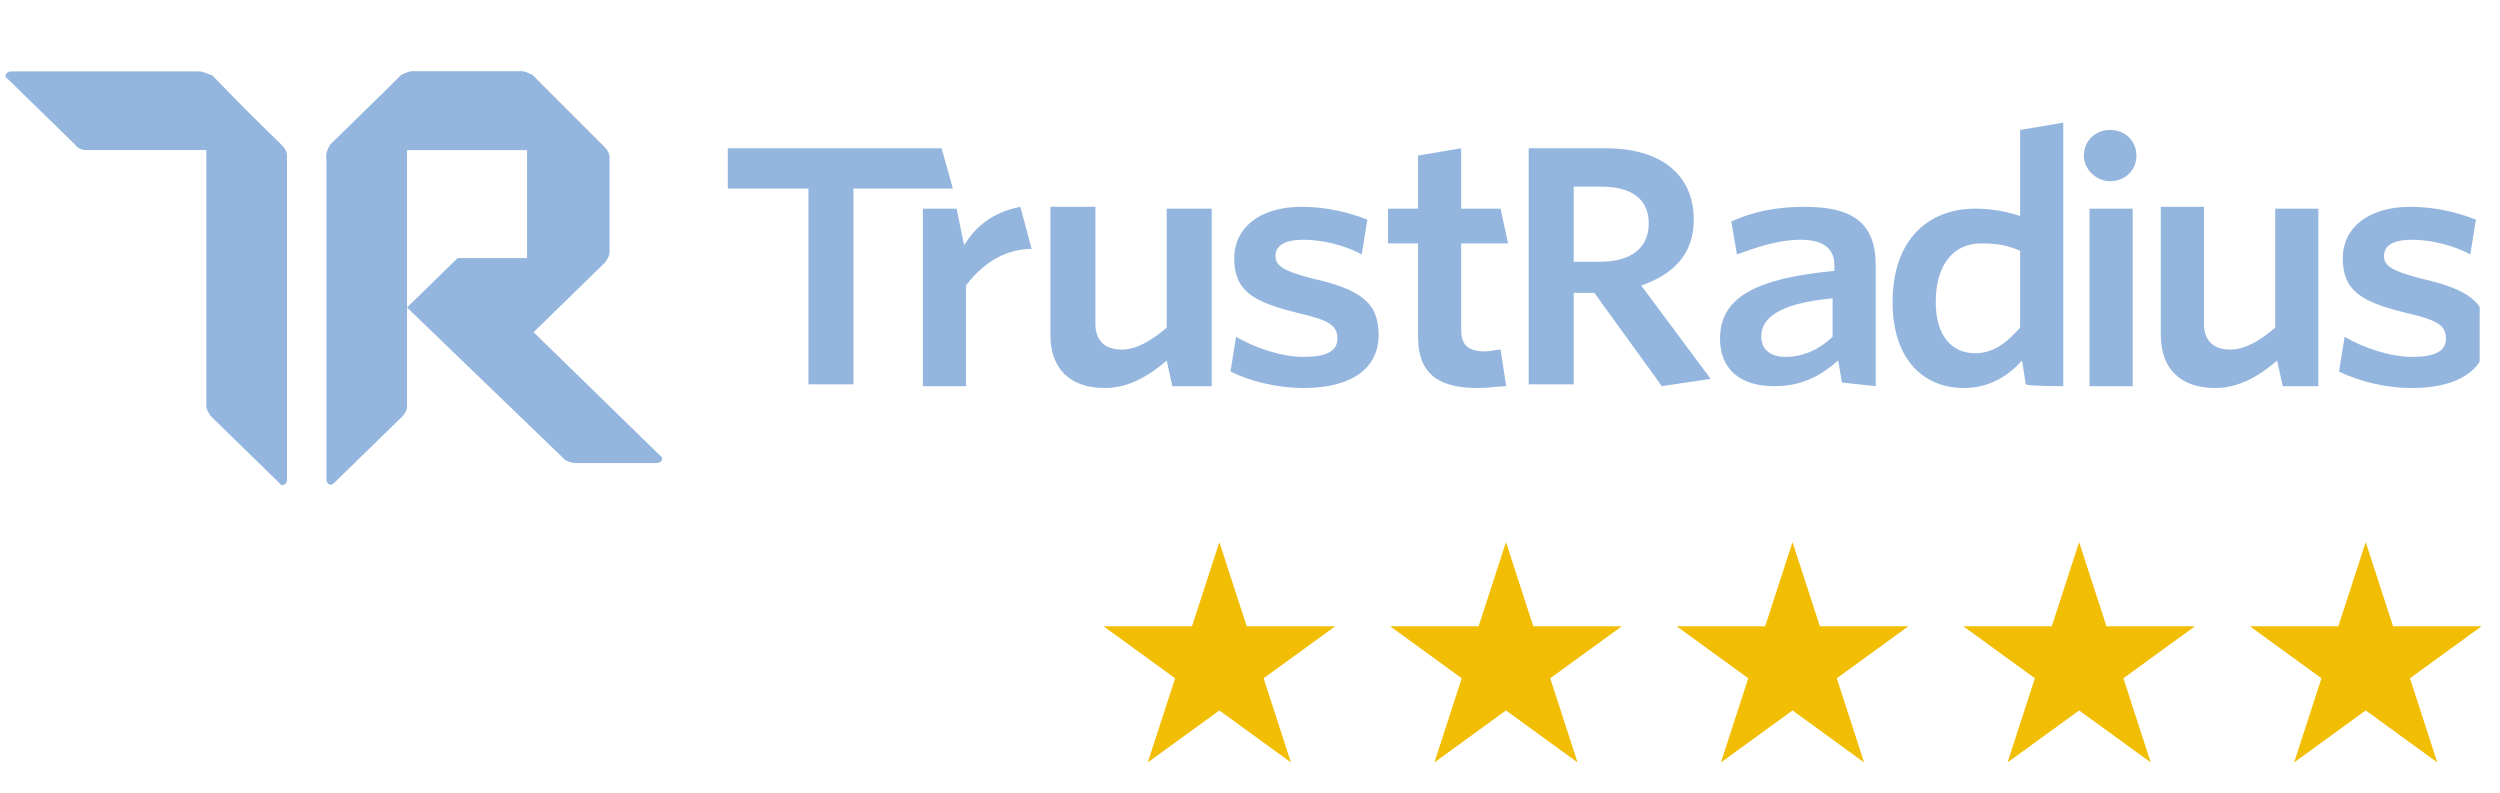
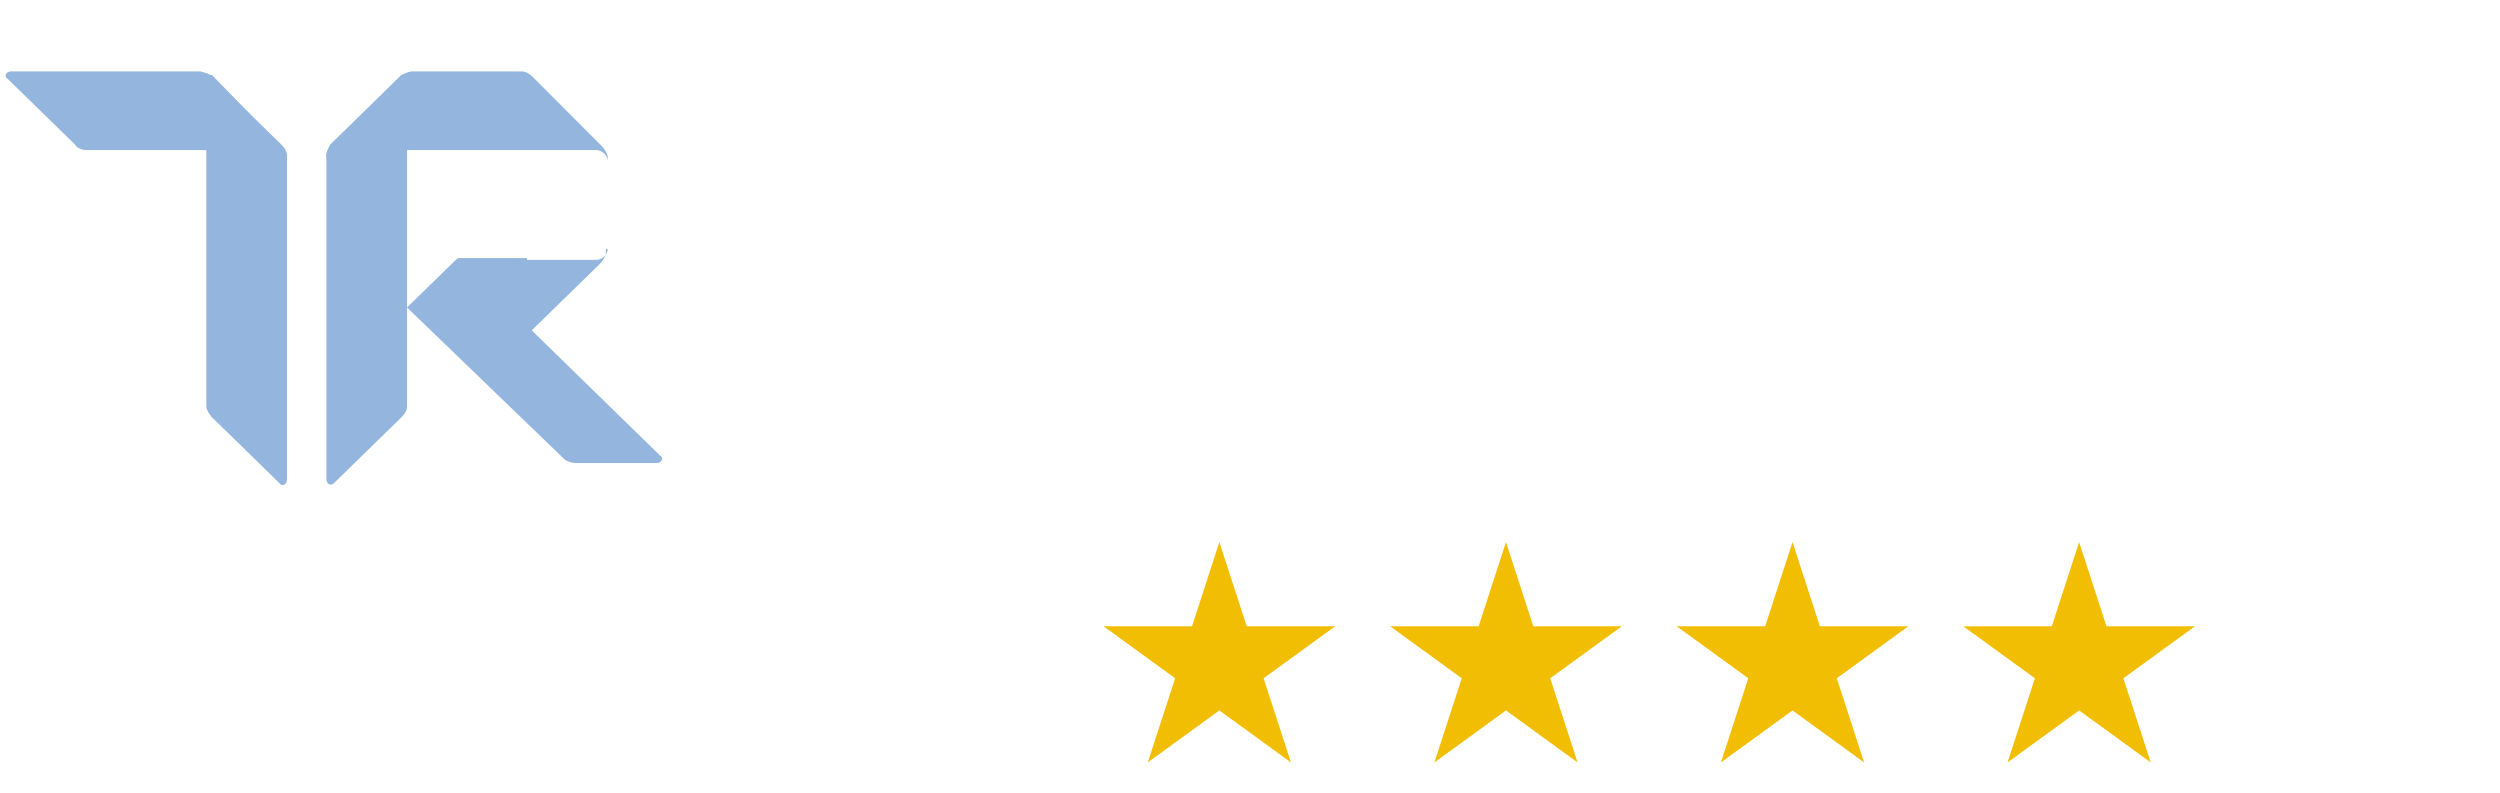
<svg xmlns="http://www.w3.org/2000/svg" width="123" height="39" viewBox="0 0 123 39" fill="none">
  <g clip-path="url(#clip0_1323_2420)">
-     <path d="M122.369 16.479C122.369 14.858 121.447 14.227 119.047 13.687C117.663 13.327 117.294 13.057 117.294 12.607C117.294 12.066 117.755 11.796 118.678 11.796C119.601 11.796 120.708 12.066 121.539 12.517L121.816 10.806C120.893 10.445 119.786 10.175 118.586 10.175C116.463 10.175 115.264 11.256 115.264 12.697C115.264 14.318 116.186 14.858 118.401 15.398C119.97 15.758 120.339 16.029 120.339 16.659C120.339 17.289 119.786 17.559 118.678 17.559C117.571 17.559 116.279 17.109 115.356 16.569L115.079 18.28C116.002 18.73 117.294 19.09 118.678 19.09C121.077 19.09 122.369 18.1 122.369 16.479ZM114.064 19V10.265H111.941V16.119C111.203 16.749 110.465 17.199 109.727 17.199C108.804 17.199 108.435 16.659 108.435 15.938V10.175H106.312V16.479C106.312 18.1 107.235 19.09 108.988 19.09C110.188 19.09 111.203 18.46 112.034 17.739L112.31 19H114.064ZM104.928 10.265H102.805V19H104.928V10.265ZM103.82 8.915C104.559 8.915 105.112 8.374 105.112 7.654C105.112 6.934 104.559 6.393 103.82 6.393C103.082 6.393 102.528 6.934 102.528 7.654C102.528 8.374 103.174 8.915 103.82 8.915ZM99.391 16.119C98.745 16.839 98.099 17.379 97.176 17.379C96.068 17.379 95.238 16.569 95.238 14.858C95.238 12.967 96.161 11.976 97.453 11.976C98.283 11.976 98.745 12.066 99.391 12.336V16.119ZM101.513 19V6.033L99.391 6.393V10.626C98.837 10.445 98.099 10.265 97.176 10.265C94.961 10.265 93.115 11.706 93.115 14.858C93.115 17.739 94.684 19.09 96.622 19.09C97.914 19.09 98.837 18.46 99.483 17.739L99.668 18.91C99.76 19 101.513 19 101.513 19ZM90.162 16.569C89.516 17.199 88.686 17.559 87.855 17.559C87.117 17.559 86.655 17.199 86.655 16.569C86.655 15.758 87.301 14.948 90.162 14.678V16.569ZM92.285 19V13.057C92.285 10.986 91.177 10.175 88.778 10.175C87.301 10.175 86.194 10.445 85.179 10.896L85.456 12.517C86.471 12.156 87.486 11.796 88.593 11.796C89.609 11.796 90.254 12.156 90.254 13.057V13.327C86.471 13.687 84.625 14.588 84.625 16.659C84.625 18.19 85.64 19 87.301 19C88.686 19 89.609 18.46 90.439 17.739L90.624 18.82L92.285 19ZM84.164 18.64L80.749 14.047C82.318 13.507 83.333 12.517 83.333 10.806C83.333 8.555 81.672 7.294 78.996 7.294H75.212V18.91H77.427V14.408H78.442L81.764 19L84.164 18.64ZM81.118 10.986C81.118 12.246 80.195 12.877 78.719 12.877H77.427V9.185H78.811C80.288 9.185 81.118 9.815 81.118 10.986ZM74.105 19L73.828 17.199C73.643 17.199 73.274 17.289 73.09 17.289C72.167 17.289 71.89 16.929 71.89 16.209V11.976H74.197L73.828 10.265H71.89V7.294L69.767 7.654V10.265H68.291V11.976H69.767V16.569C69.767 18.55 70.967 19.09 72.72 19.09C73.274 19.09 73.736 19 74.105 19ZM67.829 16.479C67.829 14.858 66.906 14.227 64.507 13.687C63.123 13.327 62.754 13.057 62.754 12.607C62.754 12.066 63.215 11.796 64.138 11.796C65.061 11.796 66.168 12.066 66.999 12.517L67.276 10.806C66.353 10.445 65.245 10.175 64.046 10.175C61.923 10.175 60.724 11.256 60.724 12.697C60.724 14.318 61.646 14.858 63.861 15.398C65.43 15.758 65.799 16.029 65.799 16.659C65.799 17.289 65.245 17.559 64.138 17.559C63.031 17.559 61.739 17.109 60.816 16.569L60.539 18.28C61.462 18.73 62.754 19.09 64.138 19.09C66.537 19.09 67.829 18.1 67.829 16.479ZM59.616 19V10.265H57.401V16.119C56.663 16.749 55.925 17.199 55.186 17.199C54.264 17.199 53.894 16.659 53.894 15.938V10.175H51.68V16.479C51.68 18.1 52.602 19.09 54.356 19.09C55.556 19.09 56.571 18.46 57.401 17.739L57.678 19H59.616ZM50.757 12.246L50.203 10.175C48.819 10.445 47.988 11.166 47.434 12.066L47.065 10.265H45.404V19H47.527V14.047C48.265 13.057 49.373 12.246 50.757 12.246ZM46.881 9.275L46.327 7.294H35.807V9.275H39.775V18.91H41.99V9.275H46.881Z" fill="#94B6DE" />
    <path d="M19.75 3.692C19.842 3.692 19.934 3.602 20.027 3.602V19.991C20.027 20.171 19.934 20.351 19.75 20.531L16.428 23.773C16.243 23.953 16.059 23.773 16.059 23.592V7.654C16.059 7.474 16.151 7.294 16.243 7.114L19.75 3.692Z" fill="#94B6DE" />
    <path d="M26.208 16.299L25.932 16.029V12.697H22.609C22.517 12.697 22.517 12.697 22.425 12.787L20.025 15.128L27.777 22.602C27.87 22.692 28.146 22.782 28.331 22.782H32.299C32.576 22.782 32.668 22.512 32.484 22.422L26.208 16.299Z" fill="#94B6DE" />
-     <path d="M20.301 3.512C20.117 3.512 19.932 3.602 19.747 3.692L16.241 7.204C16.148 7.294 16.148 7.294 16.148 7.384H25.931V16.119L26.207 16.389L29.714 12.967C29.806 12.877 29.991 12.607 29.991 12.427V7.744C29.991 7.564 29.899 7.384 29.714 7.204L26.207 3.692C26.023 3.602 25.838 3.512 25.654 3.512H20.301Z" fill="#94B6DE" />
    <path d="M19.75 3.692C19.934 3.602 20.119 3.512 20.304 3.512H25.656C25.841 3.512 26.025 3.602 26.21 3.782L29.624 7.204C29.717 7.294 29.901 7.564 29.901 7.744V7.924C29.901 7.654 29.624 7.384 29.348 7.384H16.612C16.335 7.384 16.059 7.654 16.059 7.924V7.654C16.059 7.474 16.151 7.294 16.335 7.114L19.75 3.692Z" fill="#94B6DE" />
    <path d="M29.899 12.246C29.899 12.517 29.622 12.787 29.345 12.787H22.701C22.608 12.787 22.516 12.877 22.608 12.967L26.023 16.389L29.53 12.967C29.622 12.877 29.807 12.607 29.807 12.426V12.246H29.899Z" fill="#94B6DE" />
    <path d="M10.152 3.602C10.245 3.602 10.245 3.692 10.429 3.692L13.844 7.204C13.936 7.294 14.121 7.564 14.121 7.744V23.592C14.121 23.863 13.844 23.953 13.751 23.773L10.429 20.531C10.337 20.441 10.152 20.171 10.152 19.991V3.602Z" fill="#94B6DE" />
    <path d="M10.336 3.692C10.152 3.602 9.967 3.512 9.782 3.512H0.554C0.277 3.512 0.185 3.782 0.369 3.872L3.692 7.114C3.784 7.294 4.061 7.384 4.245 7.384H13.566C13.843 7.384 14.12 7.654 14.12 7.924V7.654C14.12 7.474 14.028 7.294 13.843 7.114L10.336 3.692Z" fill="#94B6DE" />
  </g>
-   <path d="M116.393 26.671L117.738 30.812H122.092L118.57 33.371L119.915 37.512L116.393 34.953L112.871 37.512L114.216 33.371L110.694 30.812H115.047L116.393 26.671Z" fill="#F2BE03" />
  <path d="M102.293 26.671L103.639 30.812H107.992L104.47 33.371L105.816 37.512L102.293 34.953L98.771 37.512L100.116 33.371L96.594 30.812H100.948L102.293 26.671Z" fill="#F2BE03" />
  <path d="M88.192 26.671L89.537 30.812H93.891L90.369 33.371L91.714 37.512L88.192 34.953L84.669 37.512L86.015 33.371L82.493 30.812H86.846L88.192 26.671Z" fill="#F2BE03" />
  <path d="M74.094 26.671L75.439 30.812H79.793L76.271 33.371L77.616 37.512L74.094 34.953L70.572 37.512L71.917 33.371L68.395 30.812H72.749L74.094 26.671Z" fill="#F2BE03" />
  <path d="M59.992 26.671L61.338 30.812H65.692L62.169 33.371L63.515 37.512L59.992 34.953L56.47 37.512L57.816 33.371L54.293 30.812H58.647L59.992 26.671Z" fill="#F2BE03" />
  <defs>
    <clipPath id="clip0_1323_2420">
      <rect width="122" height="26" fill="white" />
    </clipPath>
  </defs>
</svg>